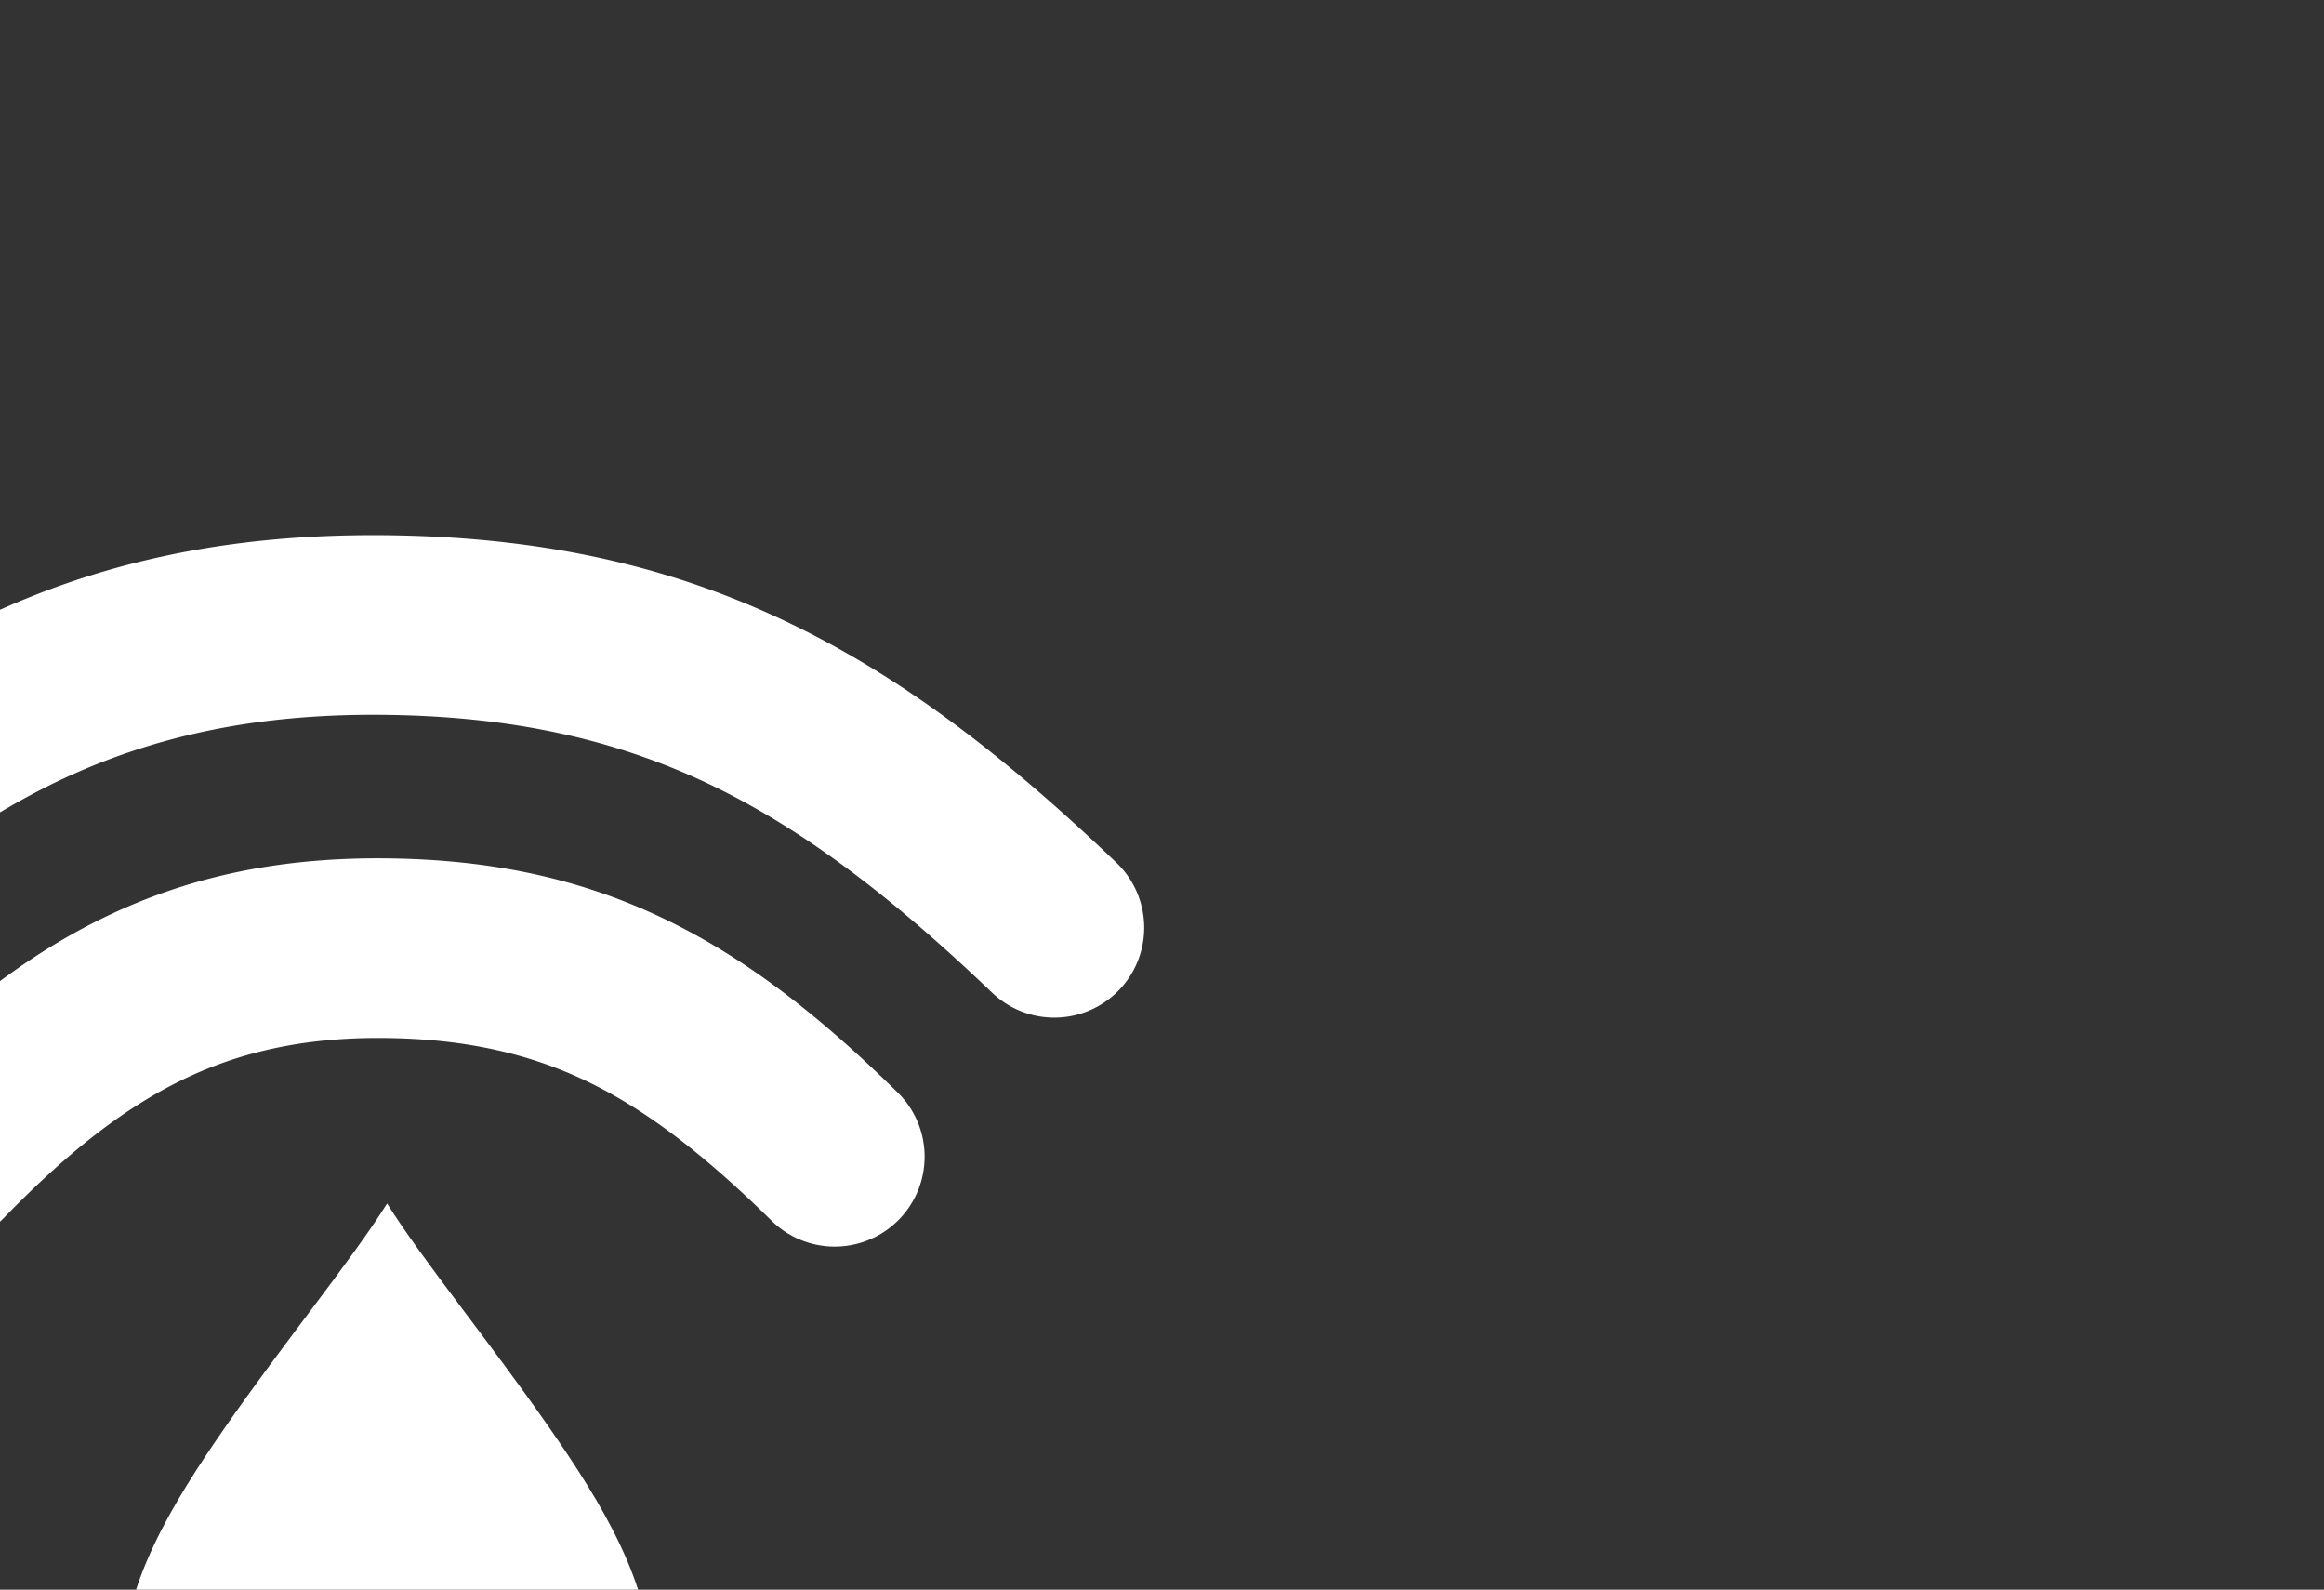
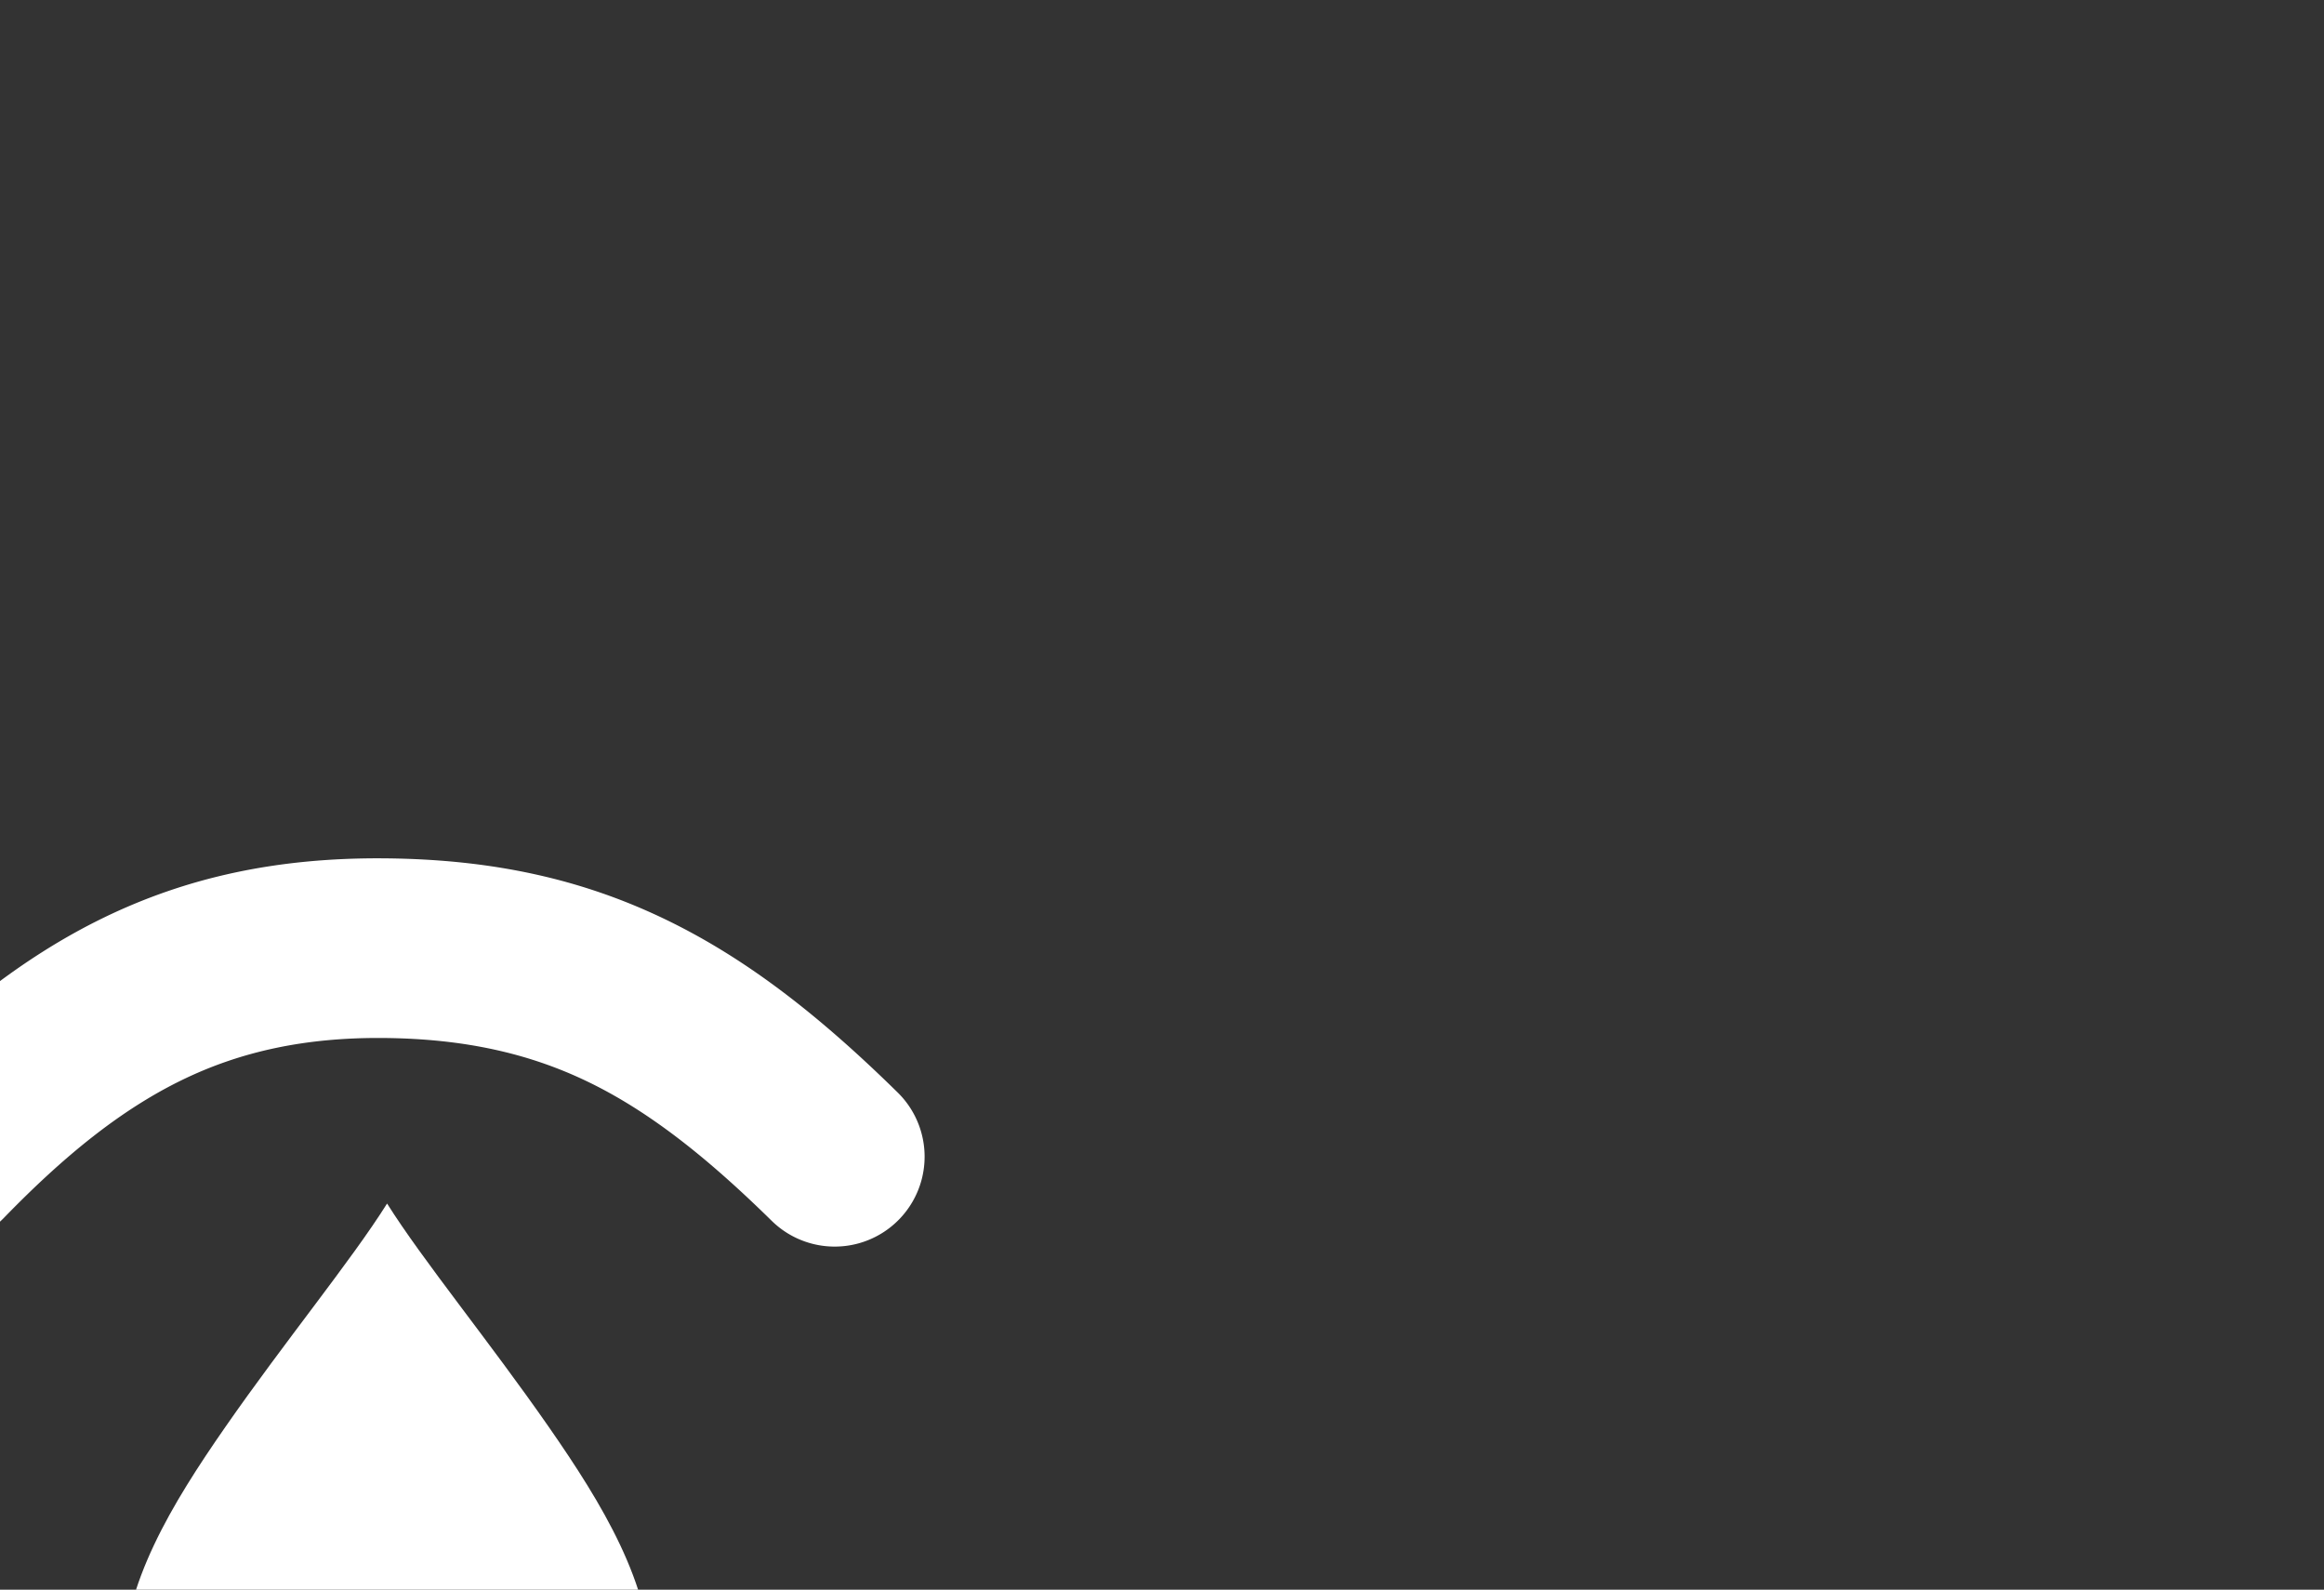
<svg xmlns="http://www.w3.org/2000/svg" id="Layer_1" data-name="Layer 1" viewBox="0 0 1920 1313">
  <rect x="0" y="0" width="1920" height="1313" fill="#333333" stroke="none" />
  <defs>
    <style>.cls-1{fill:#fff;fill-rule:evenodd;}</style>
  </defs>
  <path class="cls-1" d="M319.79,1561.23c-148.78,0-218.69-87.76-218.41-183.91.19-68.82,40.54-135,84.81-198.72,49.12-70.66,104-137.41,133.6-184.52,29.62,47.11,84.47,113.86,133.59,184.52,44.27,63.69,84.62,129.9,84.81,198.72.28,96.15-69.63,183.91-218.4,183.91" />
  <path class="cls-1" d="M3.2,1005.93a74.28,74.28,0,0,1-105,1.46,74.3,74.3,0,0,1-1.47-105C-41.79,839,18,791,84.92,758.33c68.83-33.53,143.57-50.12,233-49.37,90.24.77,164.28,17.65,233,51,67.07,32.57,127,79.81,190.76,142.45a74.27,74.27,0,1,1-104.16,105.91c-52.64-51.68-100.45-89.89-151.2-114.52C437.26,870,383.4,857.91,316.76,857.34c-64.66-.54-118.1,11.16-166.66,34.84C99.66,916.76,52.79,954.85,3.2,1005.93" />
-   <path class="cls-1" d="M-180.07,817.27c77-77.27,150.07-135,229.18-172.61,77.64-36.86,162.94-55.09,266-54.24C420.68,591.3,506.25,610,584.51,647,664.35,684.8,738.8,742.6,820.27,820.5a74.29,74.29,0,0,0,102.4-107.65C830.27,624.47,743.94,558,647.92,512.62c-97.59-46.16-203-69.52-331.61-70.59-127-1-233,21.87-330.62,68.22C-110.47,555.9-196.58,623.41-285.4,712.53a74.29,74.29,0,0,0,.3,105,74.27,74.27,0,0,0,105-.3" />
</svg>